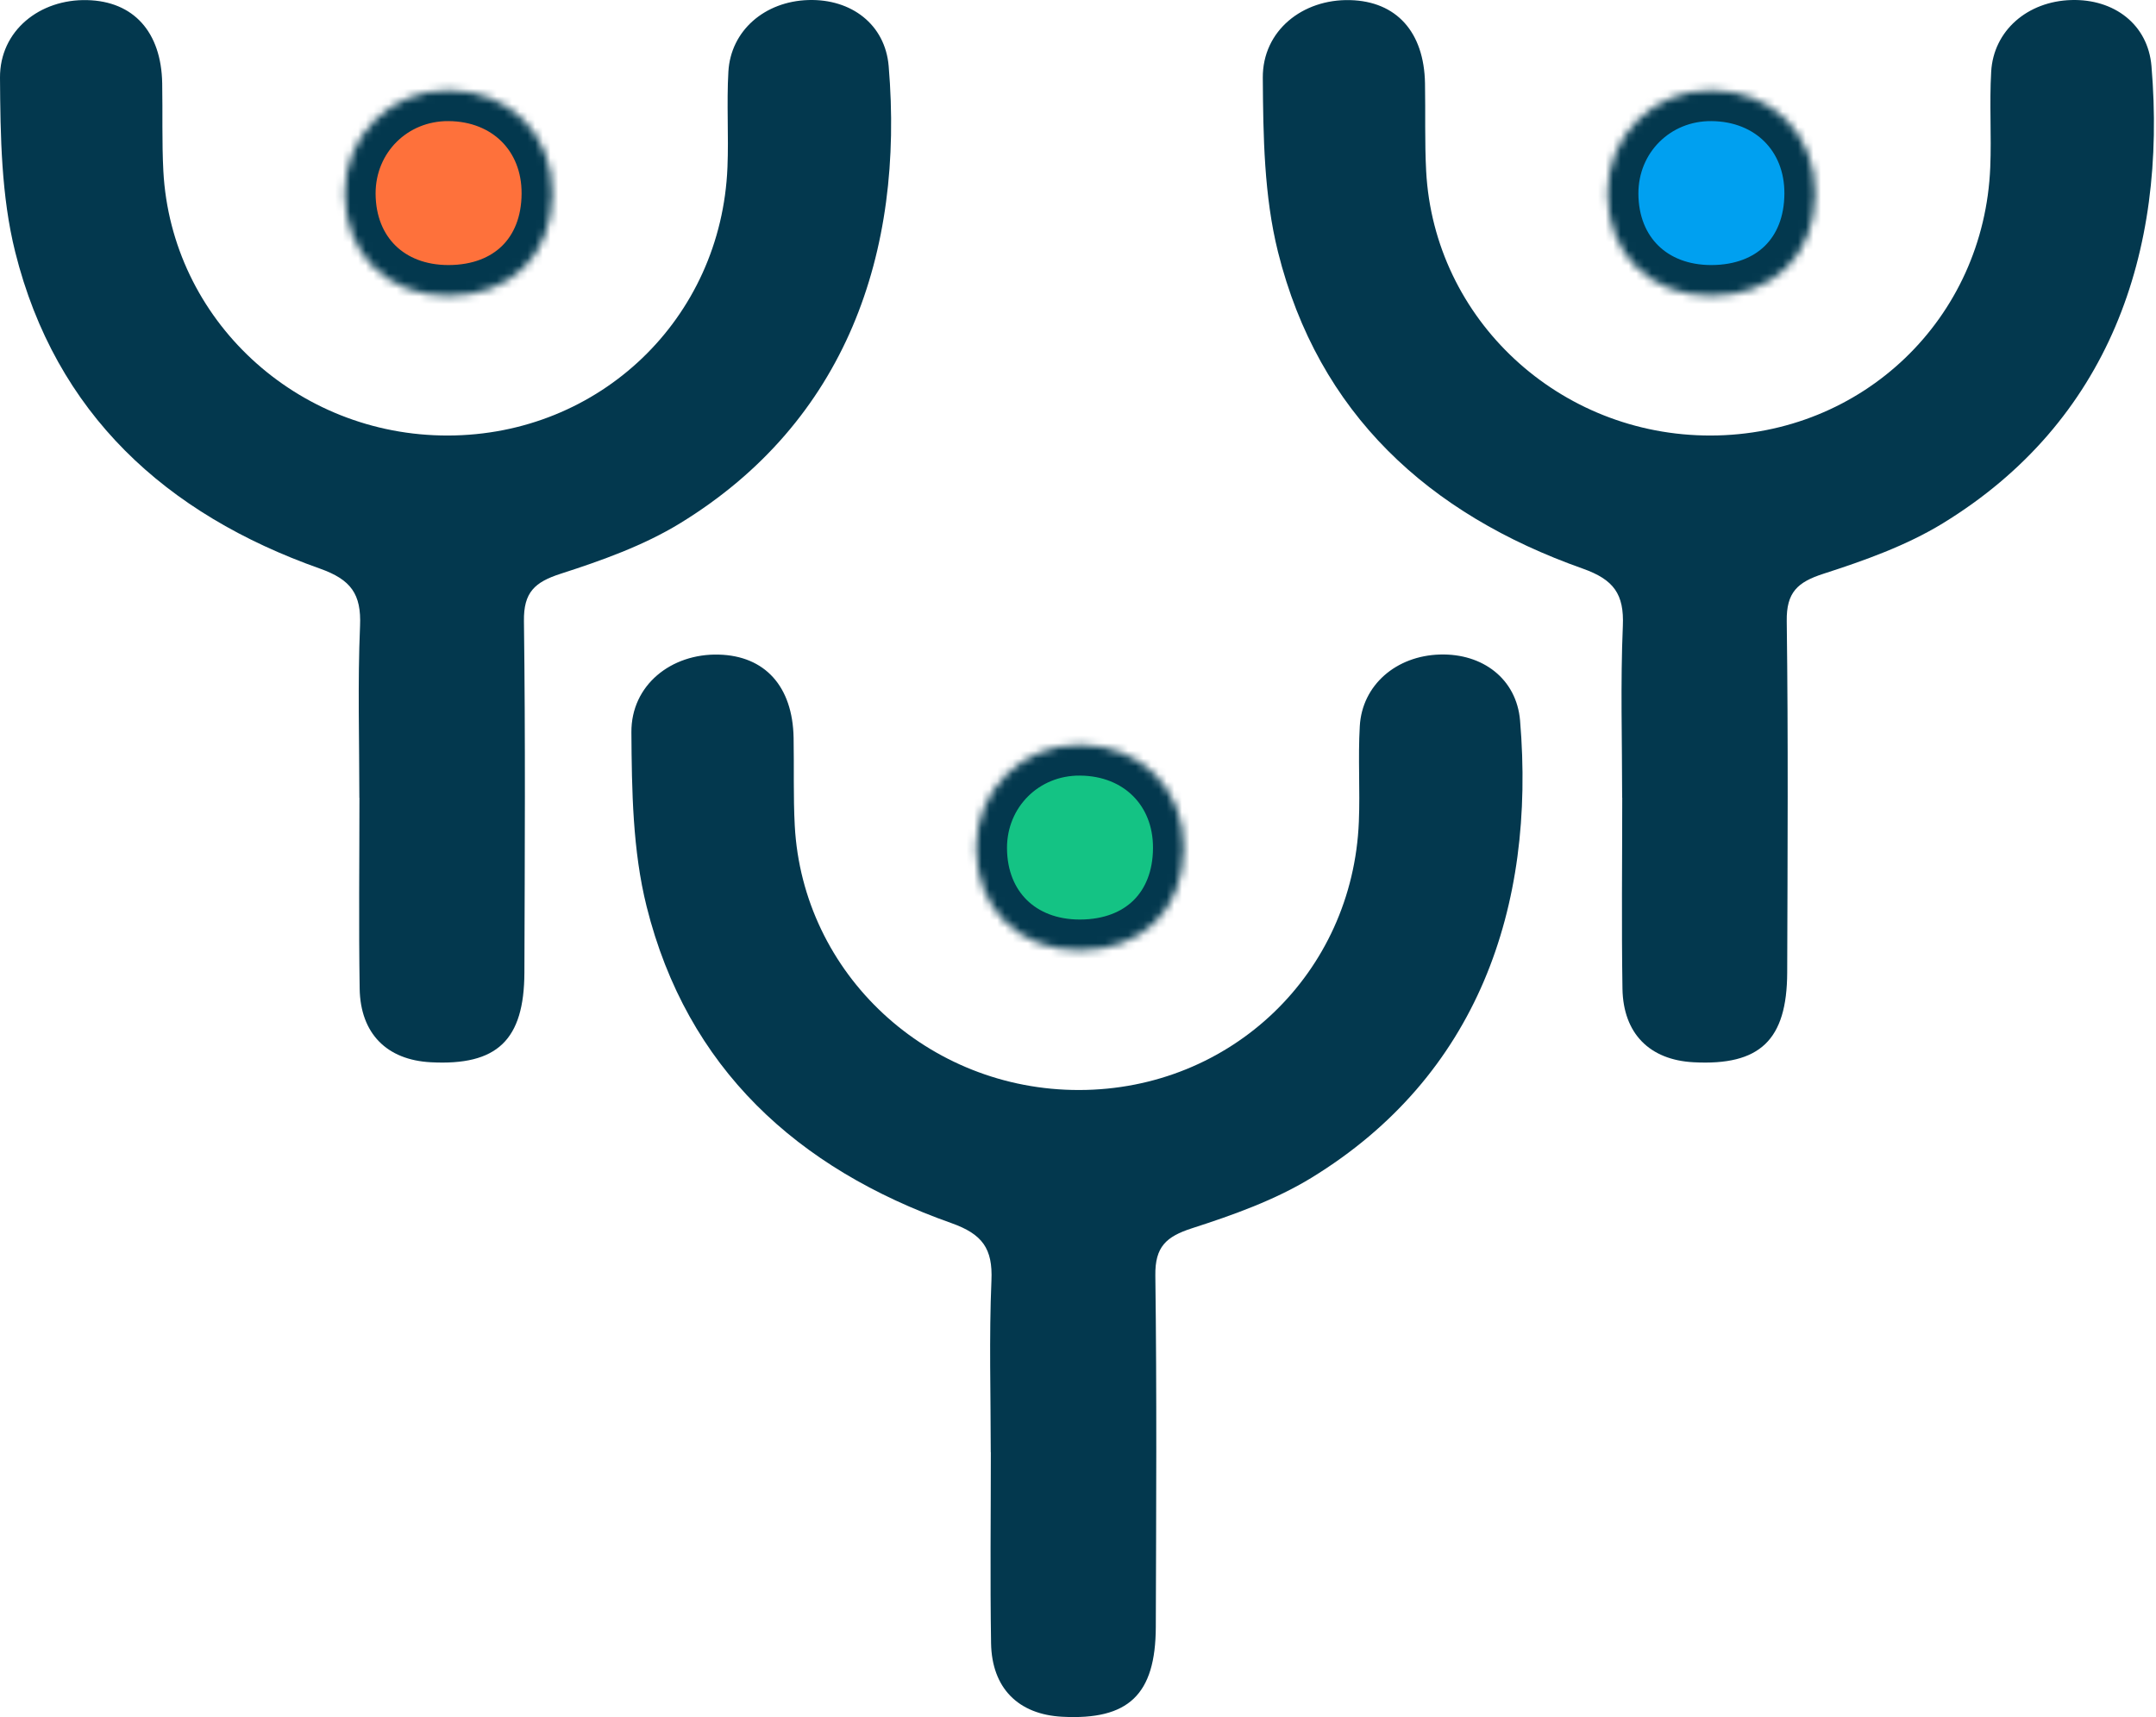
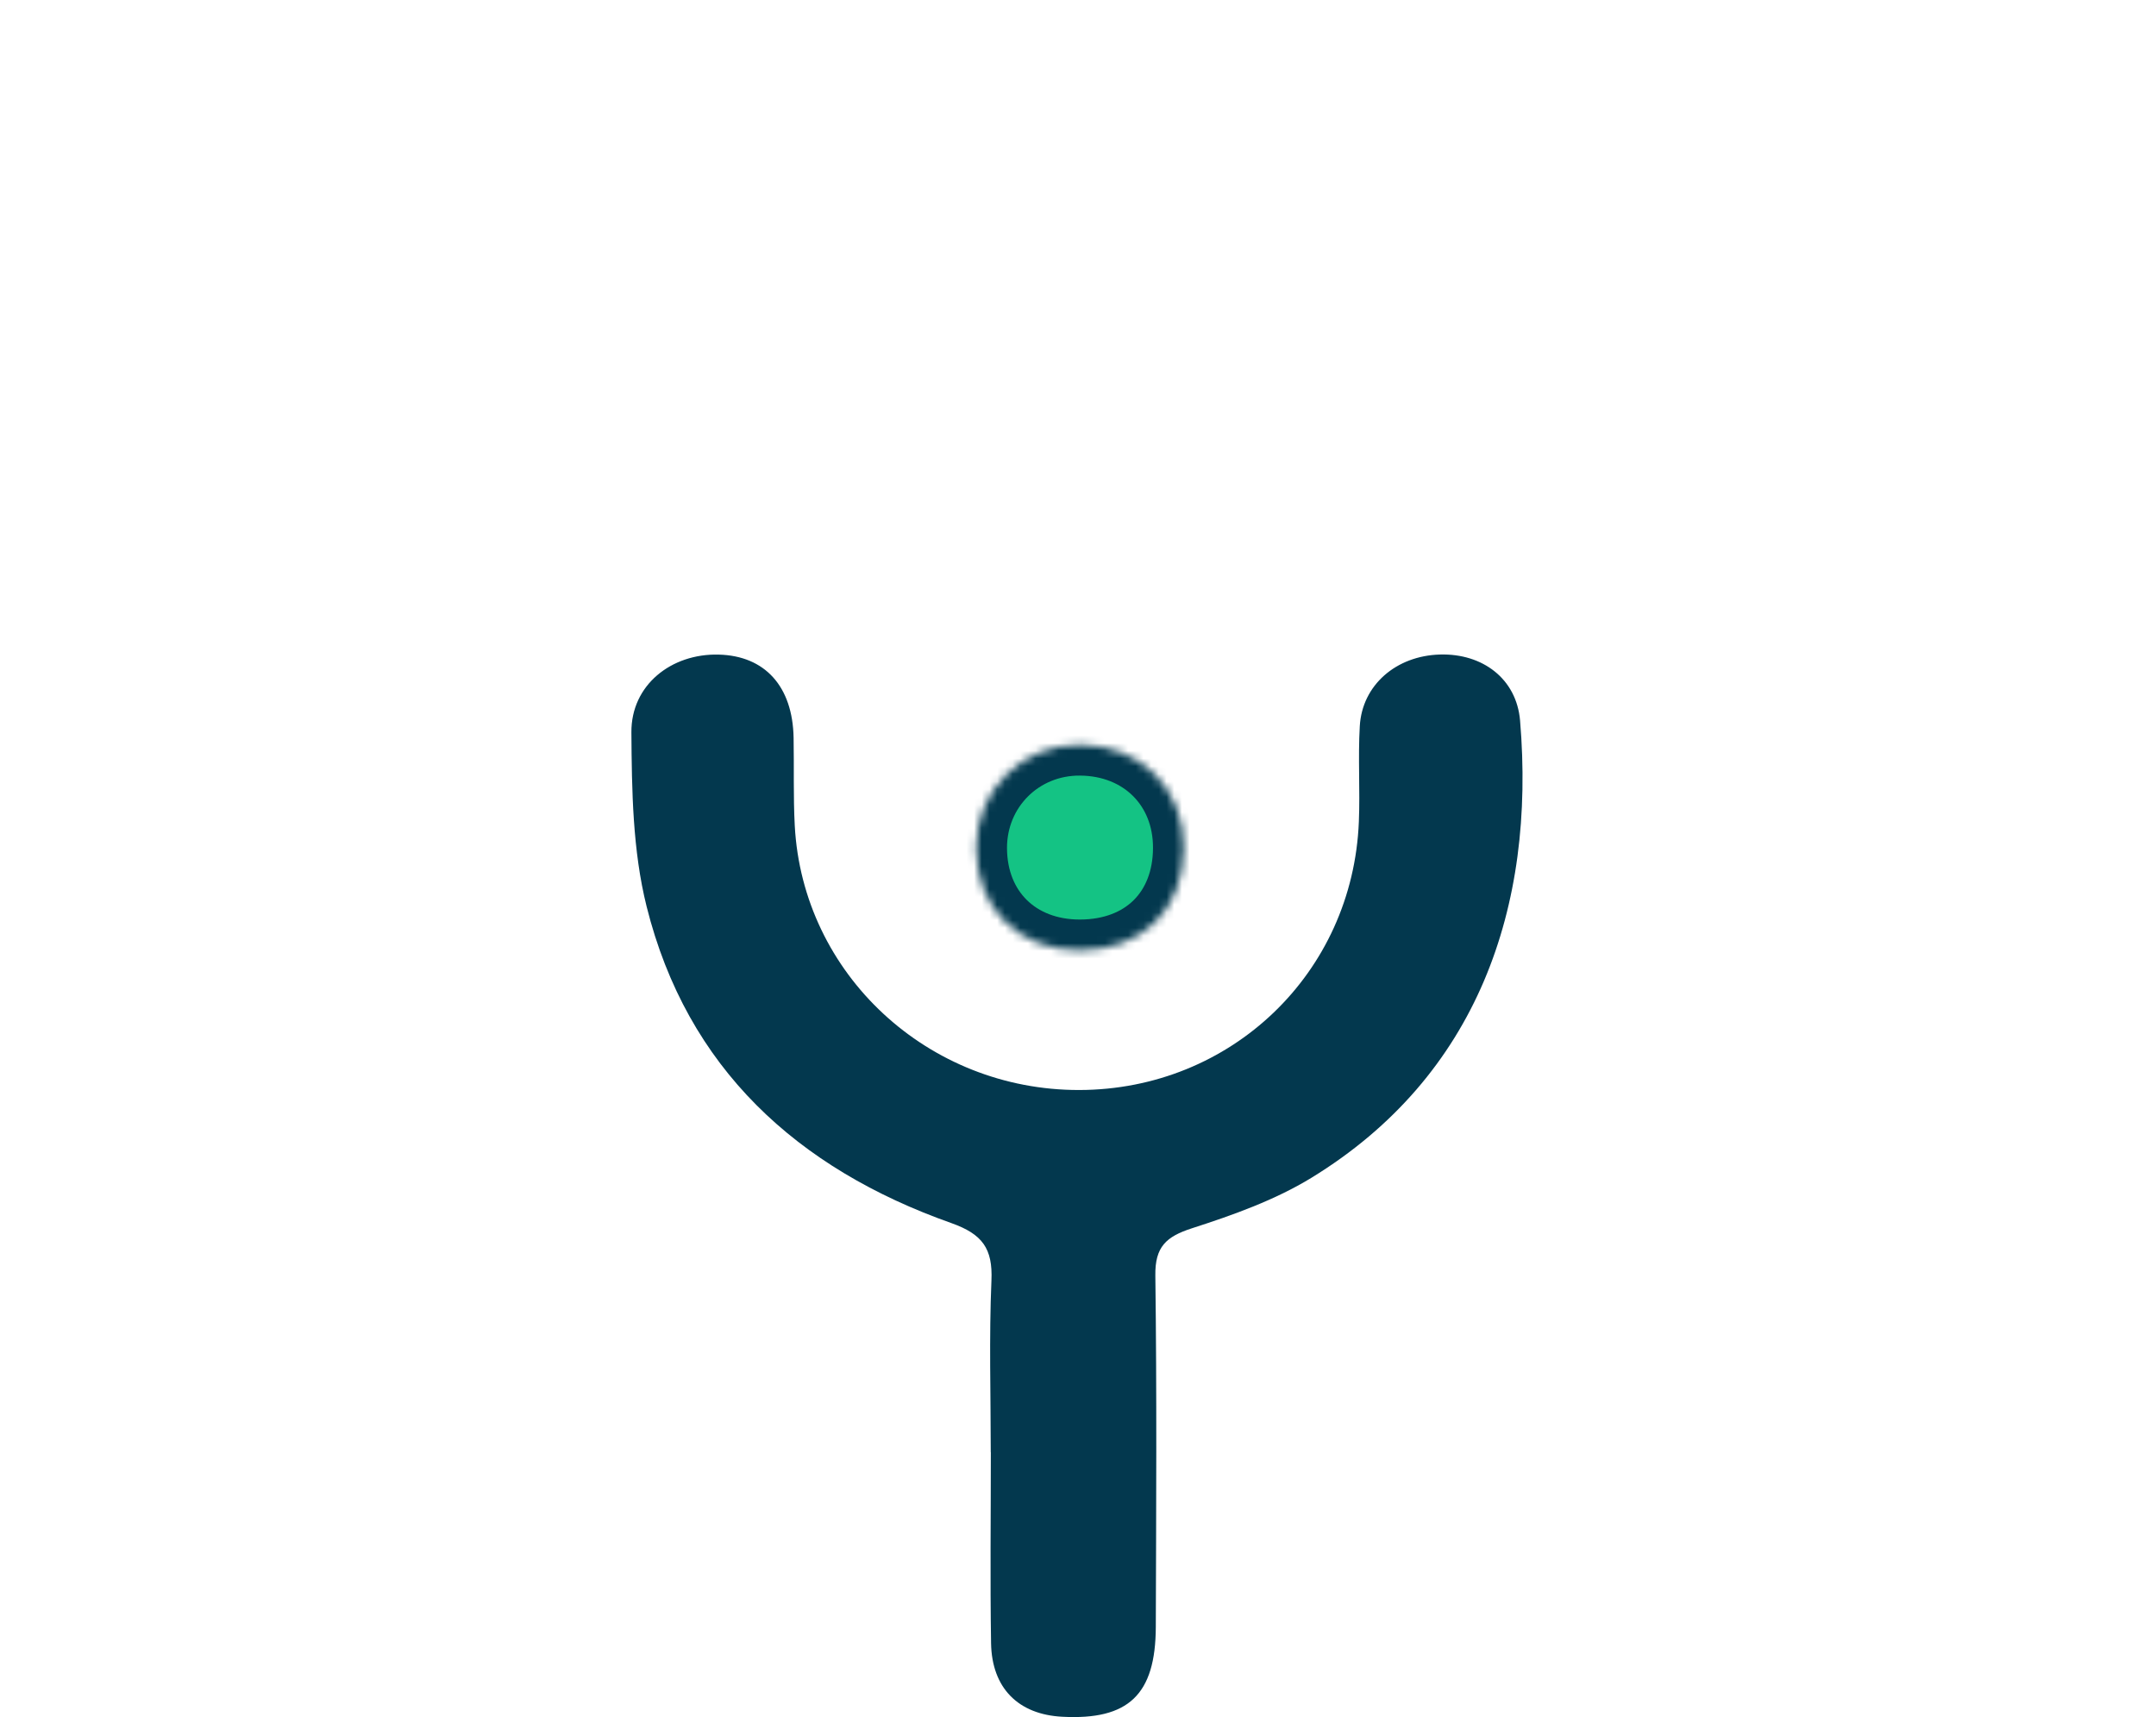
<svg xmlns="http://www.w3.org/2000/svg" width="280" height="223" viewBox="0 0 280 223" fill="none">
  <path d="M128.669 188.619C128.669 181.174 128.441 173.728 128.759 166.292C128.939 162.153 127.582 160.276 123.553 158.847C103.534 151.768 89.222 138.723 83.975 117.727C82.16 110.46 82.05 102.667 82 95.102C81.96 88.967 87.187 84.856 93.331 85.015C99.345 85.164 102.946 89.145 103.065 95.817C103.136 99.619 103.016 103.431 103.215 107.223C104.242 126.513 120.511 141.603 140.17 141.563C159.879 141.523 175.687 126.393 176.475 106.717C176.645 102.587 176.356 98.438 176.595 94.317C176.894 88.977 181.313 85.164 187.008 85.005C192.554 84.847 196.953 88.162 197.412 93.583C199.455 117.816 191.885 139.756 170.321 152.96C165.584 155.858 160.148 157.794 154.821 159.512C151.431 160.604 149.993 161.934 150.044 165.657C150.243 180.876 150.153 196.085 150.104 211.304C150.074 220.1 146.553 223.416 137.945 222.959C132.25 222.661 128.809 219.246 128.71 213.409C128.579 205.139 128.68 196.869 128.68 188.6H128.659L128.669 188.619Z" fill="#03384E" />
  <mask id="path-2-inside-1_110_759" fill="white">
    <path d="M126.779 110.16C126.76 102.615 132.714 96.678 140.275 96.728C148.144 96.778 153.779 102.397 153.74 110.16C153.7 118.132 148.353 123.403 140.275 123.423C132.325 123.443 126.809 118.022 126.779 110.16Z" />
  </mask>
  <path d="M126.779 110.16C126.76 102.615 132.714 96.678 140.275 96.728C148.144 96.778 153.779 102.397 153.74 110.16C153.7 118.132 148.353 123.403 140.275 123.423C132.325 123.443 126.809 118.022 126.779 110.16Z" fill="#14C384" stroke="#03384E" stroke-width="8" mask="url(#path-2-inside-1_110_759)" />
-   <path d="M210.669 103.619C210.669 96.174 210.441 88.728 210.759 81.292C210.939 77.153 209.582 75.276 205.553 73.847C185.534 66.768 171.222 53.723 165.975 32.727C164.16 25.46 164.05 17.667 164 10.102C163.96 3.967 169.187 -0.143 175.331 0.015C181.345 0.164 184.946 4.145 185.065 10.817C185.136 14.619 185.016 18.431 185.215 22.223C186.242 41.513 202.511 56.602 222.17 56.563C241.879 56.523 257.687 41.393 258.475 21.717C258.645 17.587 258.356 13.438 258.595 9.318C258.894 3.976 263.313 0.164 269.008 0.005C274.554 -0.153 278.953 3.162 279.412 8.583C281.455 32.816 273.885 54.756 252.321 67.96C247.584 70.858 242.148 72.794 236.821 74.512C233.431 75.604 231.993 76.934 232.044 80.657C232.243 95.876 232.153 111.085 232.104 126.304C232.074 135.1 228.553 138.416 219.945 137.959C214.25 137.661 210.809 134.246 210.71 128.409C210.579 120.139 210.68 111.869 210.68 103.6H210.659L210.669 103.619Z" fill="#03384E" />
  <mask id="path-4-inside-2_110_759" fill="white">
-     <path d="M208.779 25.16C208.76 17.615 214.714 11.678 222.275 11.728C230.144 11.777 235.779 17.396 235.74 25.16C235.7 33.132 230.353 38.403 222.275 38.423C214.325 38.443 208.809 33.023 208.779 25.16Z" />
-   </mask>
+     </mask>
  <path d="M208.779 25.16C208.76 17.615 214.714 11.678 222.275 11.728C230.144 11.777 235.779 17.396 235.74 25.16C235.7 33.132 230.353 38.403 222.275 38.423C214.325 38.443 208.809 33.023 208.779 25.16Z" fill="#00A0F0" stroke="#03384E" stroke-width="8" mask="url(#path-4-inside-2_110_759)" />
-   <path d="M46.669 103.619C46.669 96.174 46.441 88.728 46.759 81.292C46.939 77.153 45.582 75.276 41.553 73.847C21.534 66.768 7.222 53.723 1.975 32.727C0.16 25.46 0.05 17.667 0 10.102C-0.04 3.967 5.187 -0.143 11.331 0.015C17.345 0.164 20.946 4.145 21.065 10.817C21.136 14.619 21.016 18.431 21.215 22.223C22.242 41.513 38.511 56.602 58.17 56.563C77.879 56.523 93.687 41.393 94.475 21.717C94.645 17.587 94.356 13.438 94.595 9.318C94.894 3.976 99.313 0.164 105.008 0.005C110.554 -0.153 114.953 3.162 115.412 8.583C117.455 32.816 109.885 54.756 88.321 67.96C83.584 70.858 78.148 72.794 72.821 74.512C69.431 75.604 67.993 76.934 68.044 80.657C68.243 95.876 68.153 111.085 68.104 126.304C68.074 135.1 64.553 138.416 55.945 137.959C50.25 137.661 46.809 134.246 46.71 128.409C46.579 120.139 46.68 111.869 46.68 103.6H46.659L46.669 103.619Z" fill="#03384E" />
  <mask id="path-6-inside-3_110_759" fill="white">
-     <path d="M44.779 25.16C44.76 17.615 50.714 11.678 58.275 11.728C66.144 11.777 71.779 17.396 71.74 25.16C71.7 33.132 66.353 38.403 58.275 38.423C50.325 38.443 44.809 33.023 44.779 25.16Z" />
-   </mask>
+     </mask>
  <path d="M44.779 25.16C44.76 17.615 50.714 11.678 58.275 11.728C66.144 11.777 71.779 17.396 71.74 25.16C71.7 33.132 66.353 38.403 58.275 38.423C50.325 38.443 44.809 33.023 44.779 25.16Z" fill="#FE713B" stroke="#03384E" stroke-width="8" mask="url(#path-6-inside-3_110_759)" />
</svg>